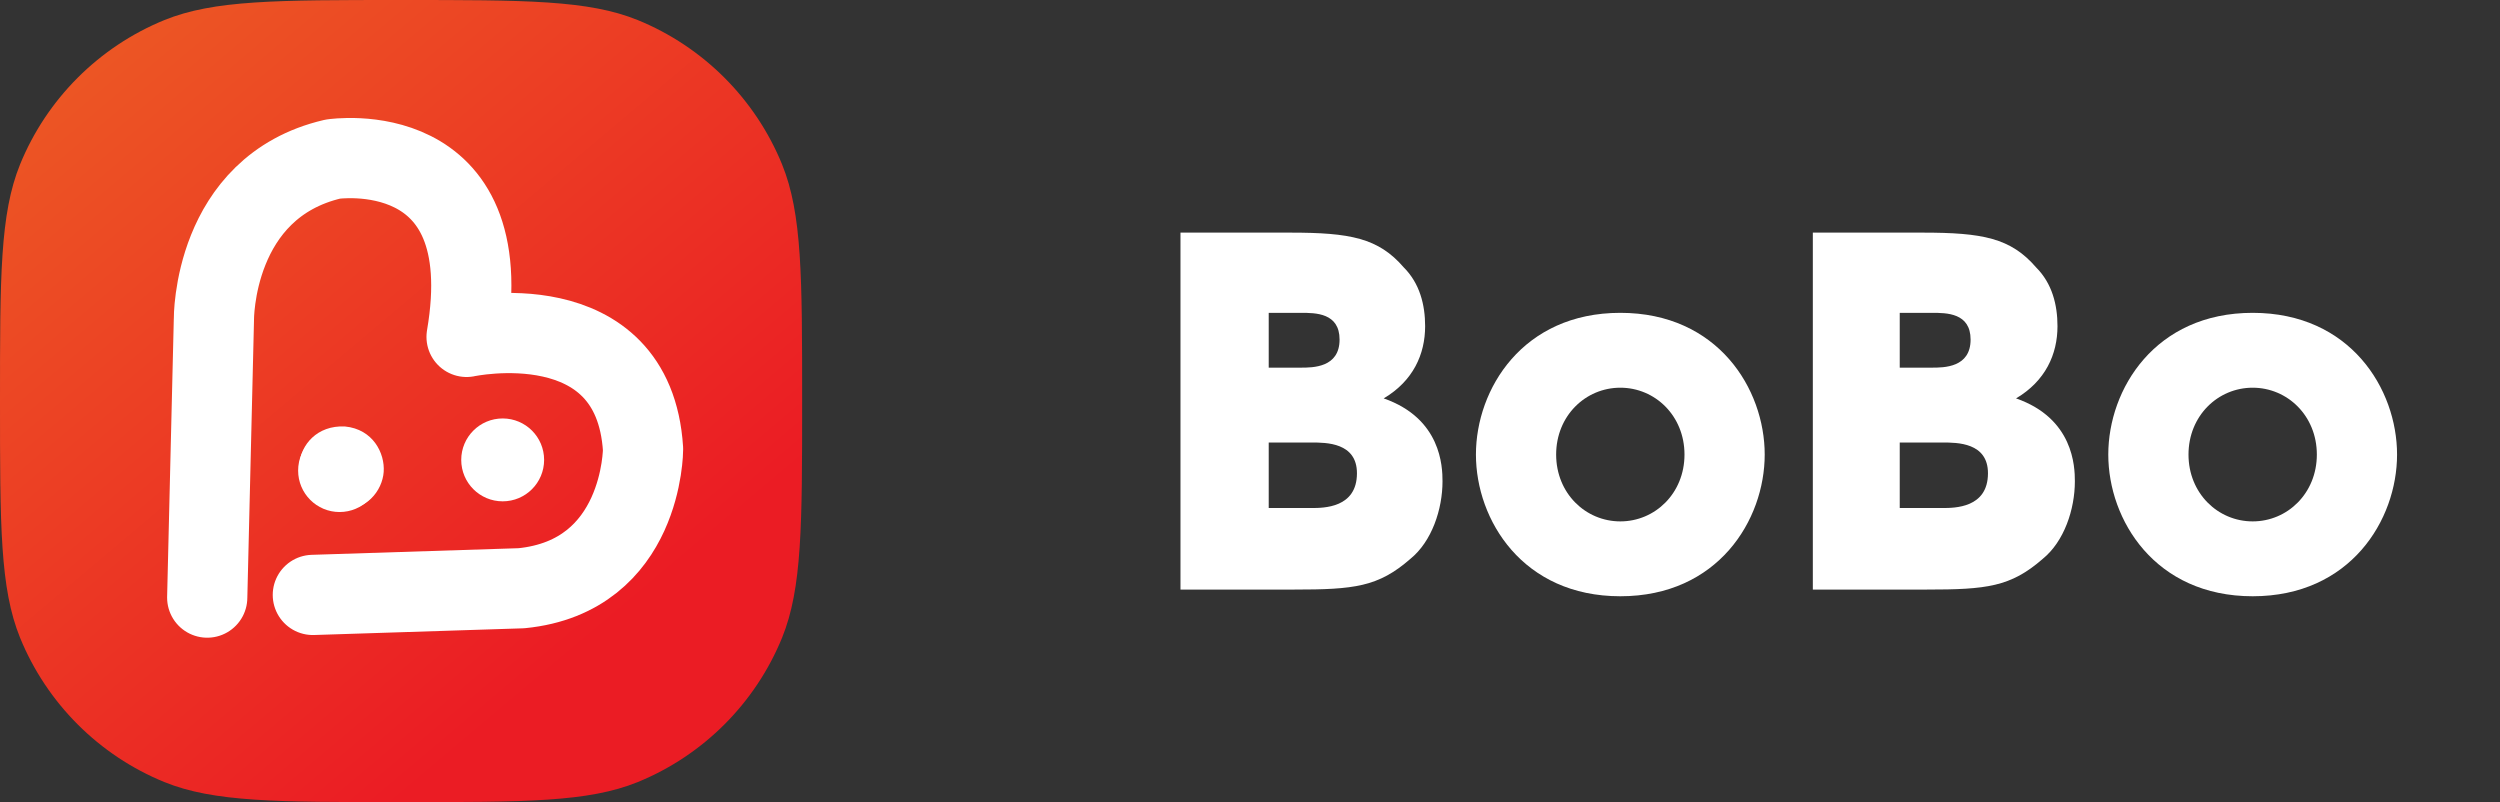
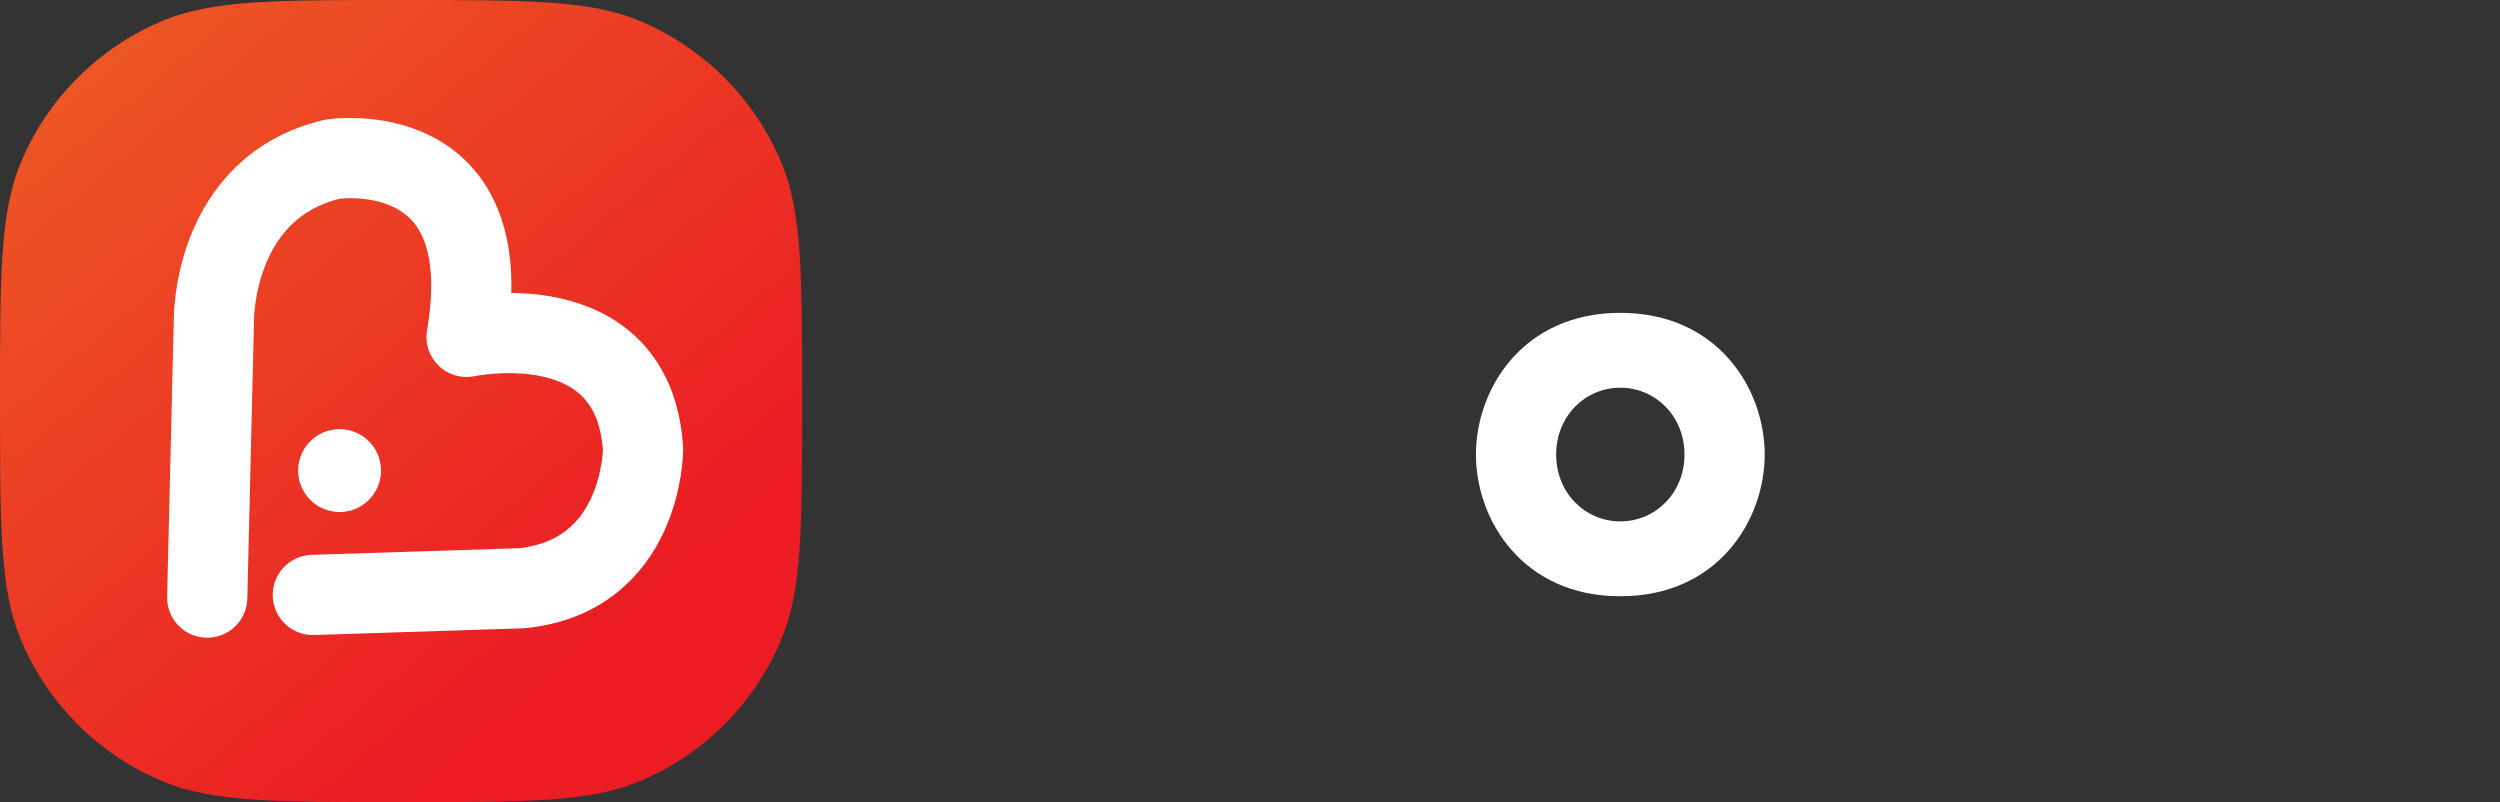
<svg xmlns="http://www.w3.org/2000/svg" version="1.1" id="Layer_1" x="0px" y="0px" viewBox="0 0 187 60" style="enable-background:new 0 0 187 60;" xml:space="preserve">
  <rect x="0" y="0" width="187" height="60" fill="#333333" stroke="none" />
  <style type="text/css">
	.st0{fill:url(#SVGID_1_);}
	.st1{fill:#FFFFFF;}
	.st2{fill:none;stroke:#FFFFFF;stroke-width:6;stroke-linecap:round;stroke-linejoin:round;stroke-miterlimit:10;}
</style>
  <linearGradient id="SVGID_1_" gradientUnits="userSpaceOnUse" x1="8.254" y1="57.792" x2="51.254" y2="6.792" gradientTransform="matrix(1 0 0 -1 0 62)">
    <stop offset="0" style="stop-color:#EC5524" />
    <stop offset="0.848" style="stop-color:#EB1C24" />
  </linearGradient>
  <path class="st0" d="M0,30c0-9.3,0-14,1.5-17.7c2-4.9,5.9-8.8,10.8-10.8C16,0,20.7,0,30,0l0,0c9.3,0,14,0,17.7,1.5  c4.9,2,8.8,5.9,10.8,10.8C60,16,60,20.7,60,30l0,0c0,9.3,0,14-1.5,17.7c-2,4.9-5.9,8.8-10.8,10.8C44,60,39.3,60,30,60l0,0  c-9.3,0-14,0-17.7-1.5c-4.9-2-8.8-5.9-10.8-10.8C0,44,0,39.3,0,30L0,30z" />
  <g>
-     <path class="st1" d="M88.3,17.4h8.2c4.5,0,6.6,0.4,8.5,2.6c1.2,1.2,1.6,2.8,1.6,4.4c0,2.1-0.9,4.1-3.1,5.4c4.3,1.5,4.4,5.1,4.4,6.2   c0,2.1-0.8,4.5-2.4,5.8c-2.4,2.1-4.2,2.3-8.7,2.3h-8.5V17.4z M94.9,27.5h2.4c0.9,0,2.9,0,2.9-2.1c0-2-1.8-2-2.9-2h-2.4V27.5z    M94.9,38h3.2c0.9,0,3.4,0,3.4-2.6c0-2.3-2.3-2.3-3.4-2.3h-3.2V38z" />
    <path class="st1" d="M121.2,23.4c7.3,0,10.8,5.7,10.8,10.6s-3.5,10.6-10.8,10.6c-7.3,0-10.8-5.7-10.8-10.6S113.9,23.4,121.2,23.4z    M121.2,39c2.6,0,4.8-2.1,4.8-5s-2.2-5-4.8-5s-4.8,2.1-4.8,5S118.6,39,121.2,39z" />
-     <path class="st1" d="M135.6,17.4h8.2c4.5,0,6.6,0.4,8.5,2.6c1.2,1.2,1.6,2.8,1.6,4.4c0,2.1-0.9,4.1-3.1,5.4   c4.3,1.5,4.4,5.1,4.4,6.2c0,2.1-0.8,4.5-2.4,5.8c-2.4,2.1-4.2,2.3-8.7,2.3h-8.5V17.4z M142.1,27.5h2.4c0.9,0,2.9,0,2.9-2.1   c0-2-1.8-2-2.9-2h-2.4V27.5z M142.1,38h3.2c0.9,0,3.4,0,3.4-2.6c0-2.3-2.3-2.3-3.4-2.3h-3.2V38z" />
-     <path class="st1" d="M168.5,23.4c7.3,0,10.8,5.7,10.8,10.6s-3.5,10.6-10.8,10.6c-7.3,0-10.8-5.7-10.8-10.6S161.2,23.4,168.5,23.4z    M168.5,39c2.6,0,4.8-2.1,4.8-5s-2.2-5-4.8-5s-4.8,2.1-4.8,5S165.9,39,168.5,39z" />
  </g>
  <path class="st2" d="M15.5,44.7L16,23.9c0,0-0.1-9.9,8.9-12c0,0,12.6-1.9,10,13.3c0,0,12.5-2.7,13.2,8.4c0,0,0,9.5-9.1,10.4  l-15.6,0.5" />
  <g>
    <g>
      <g>
-         <path class="st1" d="M25.8,31.9c2.1,0.2,3,2,2.9,3.4c-0.1,1.4-1.3,3-3.4,2.8c-2.1-0.2-3-2-2.9-3.4C22.5,33.3,23.7,31.8,25.8,31.9     z M25.4,36.5c0.8,0.1,1.5-0.5,1.5-1.4s-0.5-1.5-1.3-1.6c-0.8-0.1-1.5,0.5-1.5,1.4S24.6,36.5,25.4,36.5z" />
-       </g>
+         </g>
    </g>
    <circle class="st1" cx="25.4" cy="35.2" r="3.1" />
-     <circle class="st1" cx="37.6" cy="34.4" r="3.1" />
  </g>
</svg>